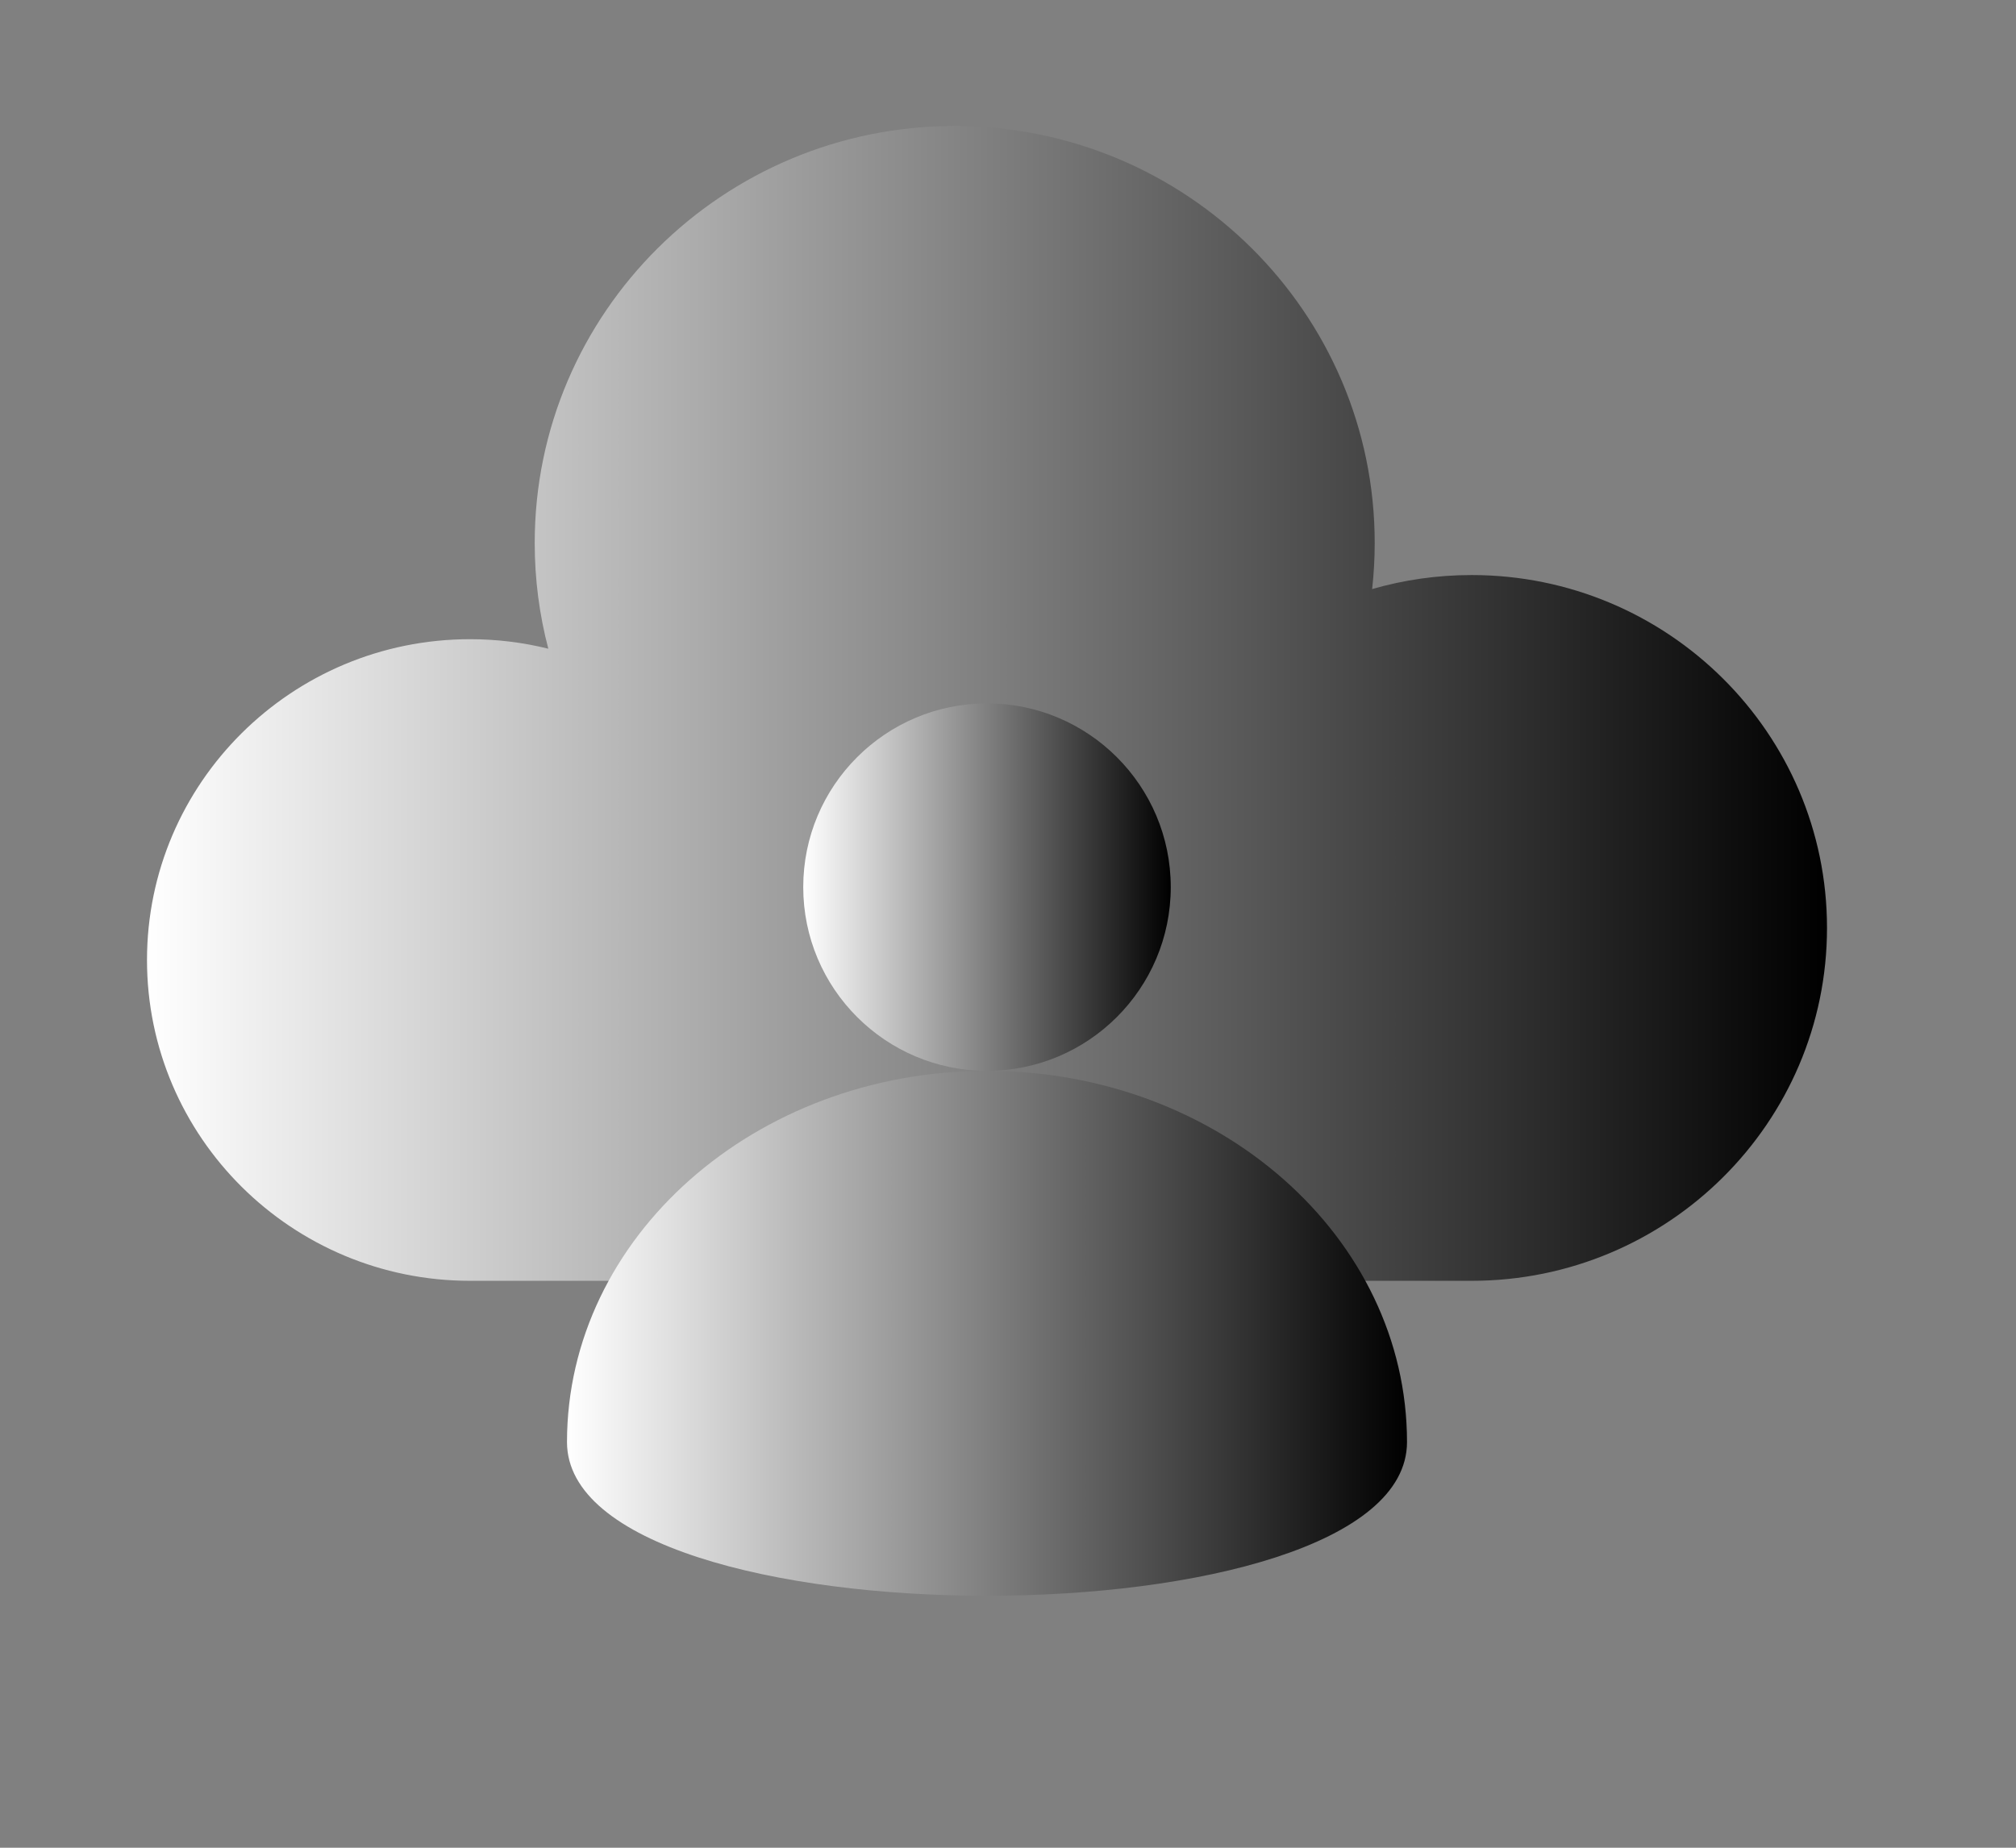
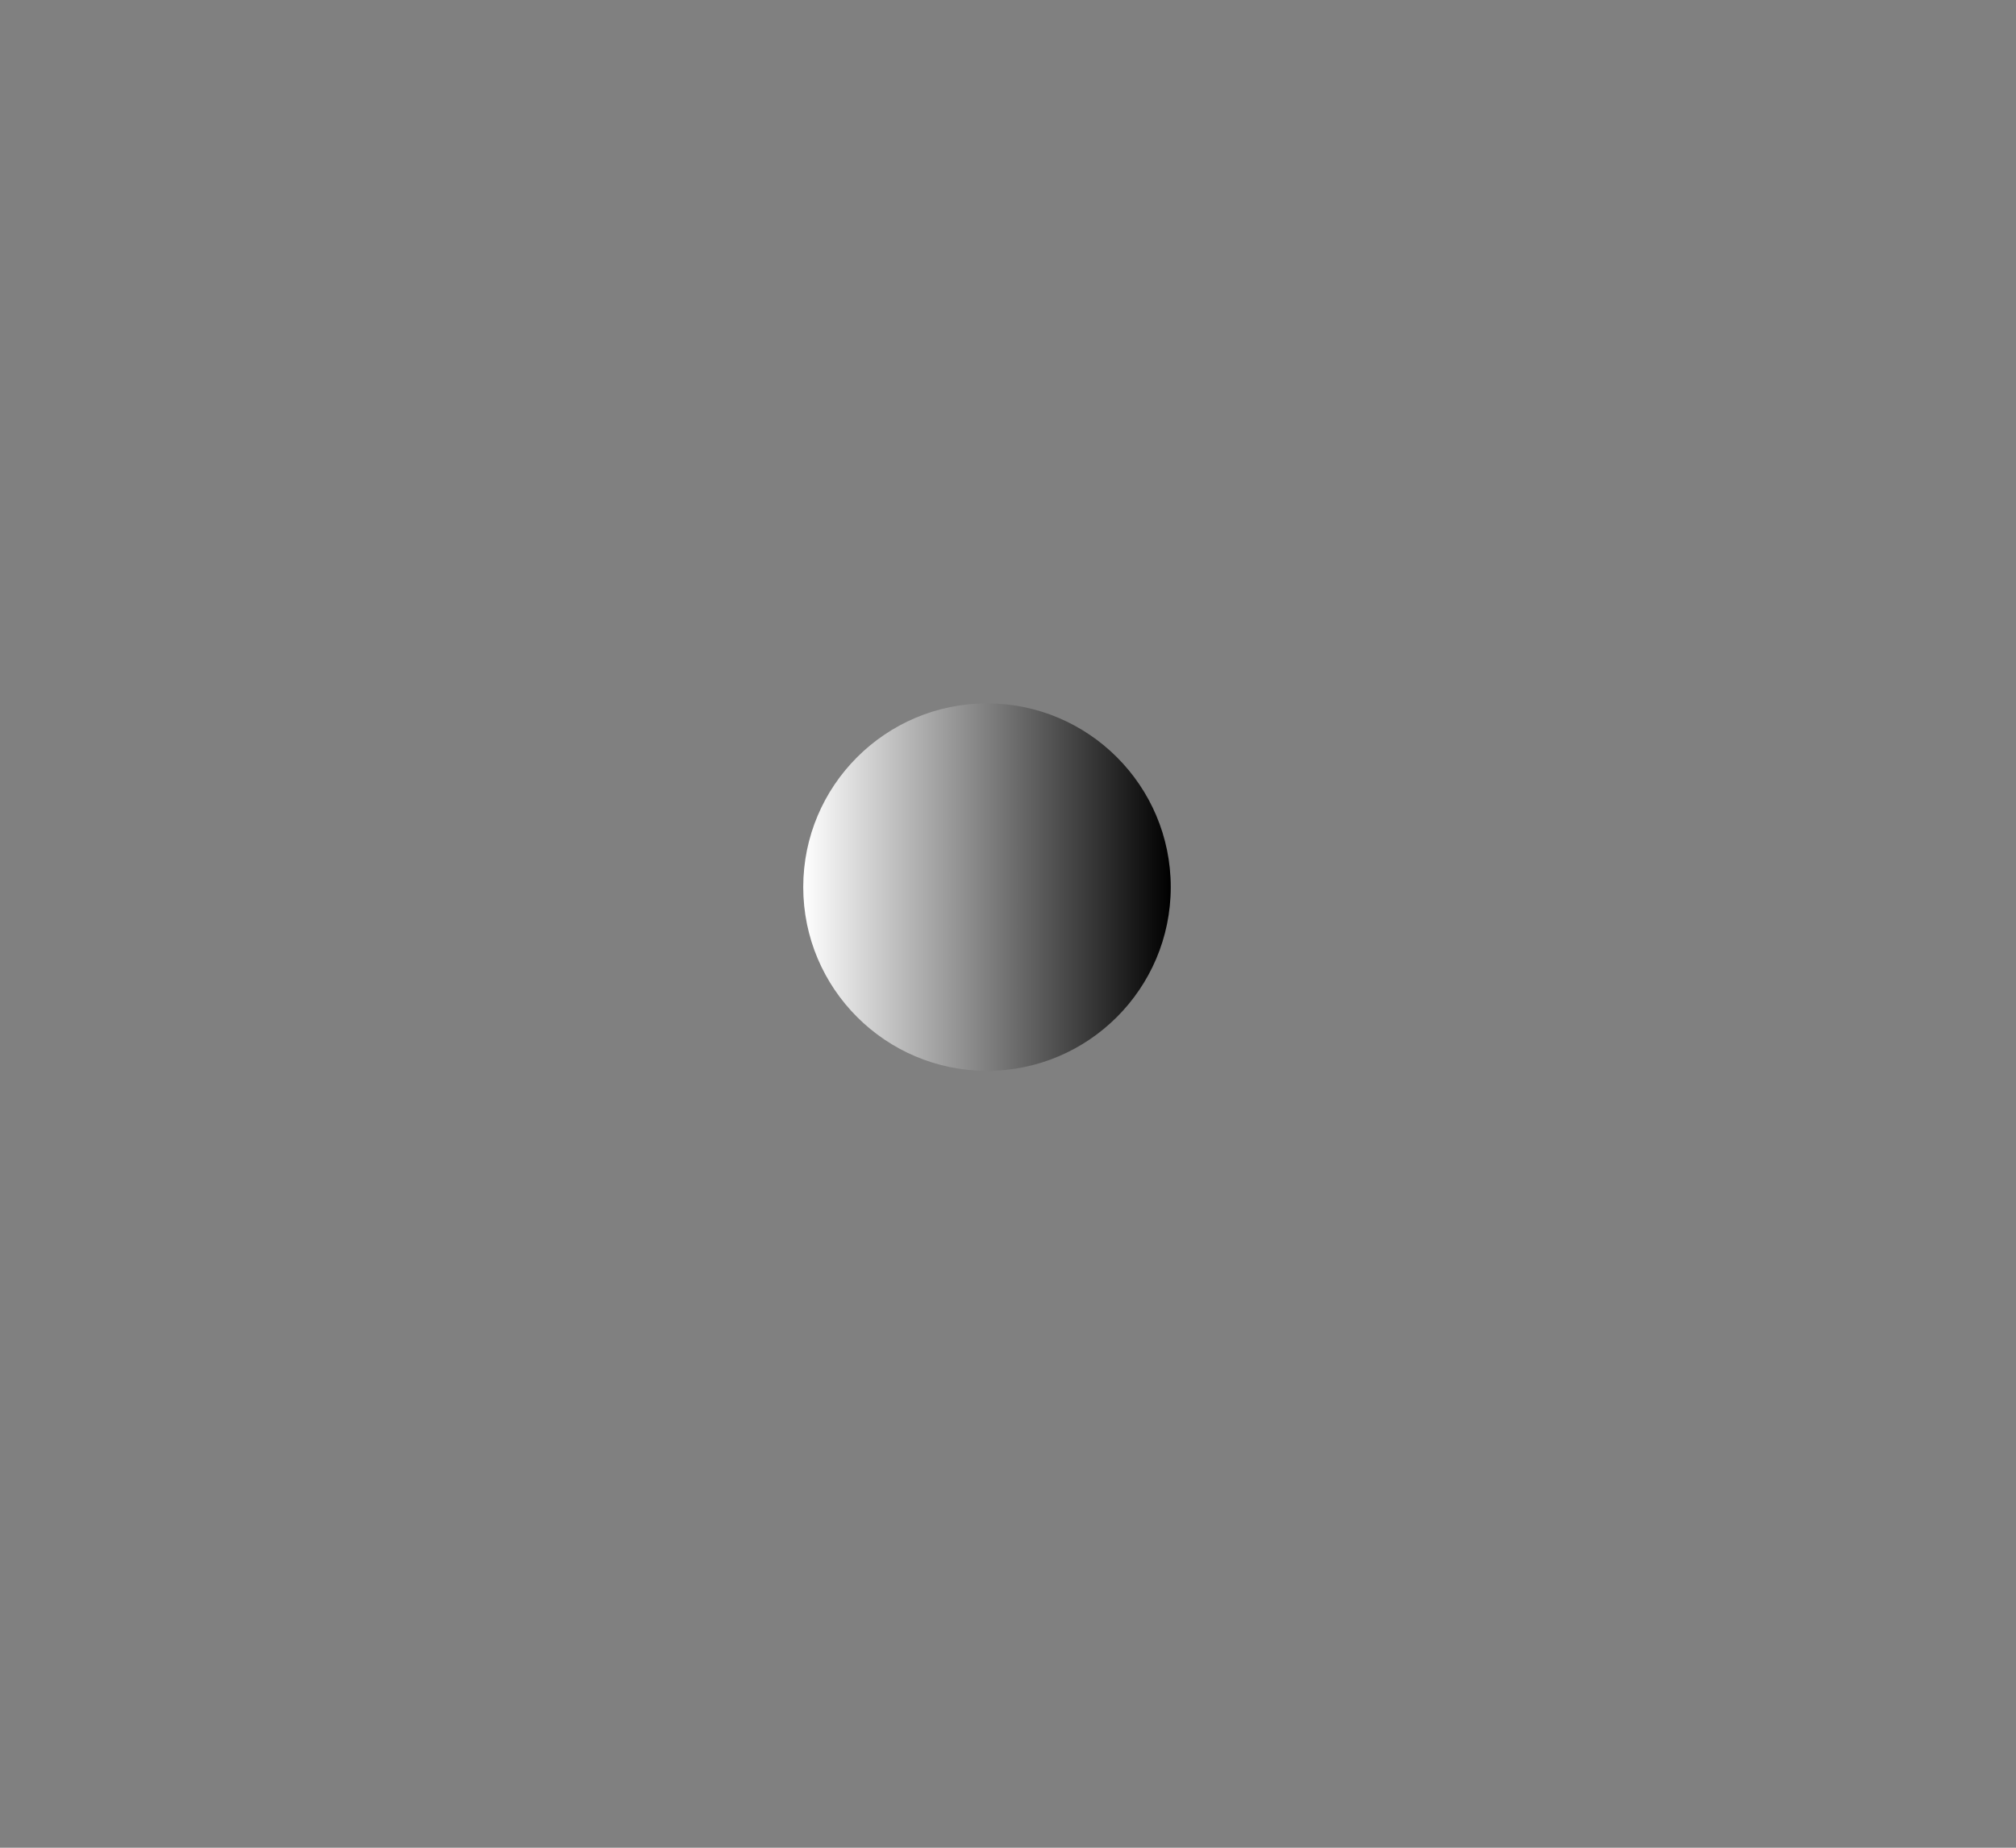
<svg xmlns="http://www.w3.org/2000/svg" width="120" height="110" viewBox="0 0 120 110" fill="none">
  <rect x="0" y="0" width="120" height="110" fill="#808080" stroke="none" />
-   <path fill-rule="evenodd" clip-rule="evenodd" d="M36.228 76.25H27.981C17.366 76.25 8.75 67.691 8.75 57.153C8.75 46.612 17.366 38.053 27.981 38.053C29.587 38.053 31.147 38.25 32.638 38.619C32.109 36.609 31.828 34.5 31.828 32.325C31.828 18.622 43.028 7.5 56.828 7.5C70.625 7.5 81.828 18.622 81.828 32.325C81.828 33.253 81.775 34.169 81.675 35.069C83.553 34.525 85.541 34.234 87.597 34.234C99.272 34.234 108.75 43.647 108.75 55.241C108.75 66.838 99.272 76.25 87.597 76.25H81.272" fill="url(#paint0_linear_4534_62)" style="" />
  <path fill-rule="evenodd" clip-rule="evenodd" d="M58.75 41.875C64.787 41.875 69.688 46.775 69.688 52.812C69.688 58.847 64.787 63.75 58.75 63.75C52.712 63.75 47.812 58.847 47.812 52.812C47.812 46.775 52.712 41.875 58.75 41.875Z" fill="url(#paint1_linear_4534_62)" style="" />
-   <path fill-rule="evenodd" clip-rule="evenodd" d="M83.75 85.85C83.75 98.05 33.75 98.05 33.75 85.85C33.75 73.653 44.953 63.75 58.75 63.75C72.547 63.75 83.75 73.653 83.75 85.85Z" fill="url(#paint2_linear_4534_62)" style="" />
  <defs>
    <linearGradient id="paint0_linear_4534_62" x1="8.75" y1="41.875" x2="108.75" y2="41.875" gradientUnits="userSpaceOnUse">
      <stop stop-color="white" style="stop-color:white;stop-opacity:1;" />
      <stop offset="1" stop-color="#04BDFD" style="stop-color:#04BDFD;stop-color:color(display-p3 0.016 0.741 0.992);stop-opacity:1;" />
    </linearGradient>
    <linearGradient id="paint1_linear_4534_62" x1="47.812" y1="52.812" x2="69.688" y2="52.812" gradientUnits="userSpaceOnUse">
      <stop stop-color="white" style="stop-color:white;stop-opacity:1;" />
      <stop offset="1" stop-color="#C2E9FA" style="stop-color:#C2E9FA;stop-color:color(display-p3 0.761 0.914 0.98);stop-opacity:1;" />
    </linearGradient>
    <linearGradient id="paint2_linear_4534_62" x1="83.75" y1="79.375" x2="33.75" y2="79.375" gradientUnits="userSpaceOnUse">
      <stop stop-color="#C2E9FA" style="stop-color:#C2E9FA;stop-color:color(display-p3 0.761 0.914 0.98);stop-opacity:1;" />
      <stop offset="1" stop-color="white" style="stop-color:white;stop-opacity:1;" />
    </linearGradient>
  </defs>
</svg>